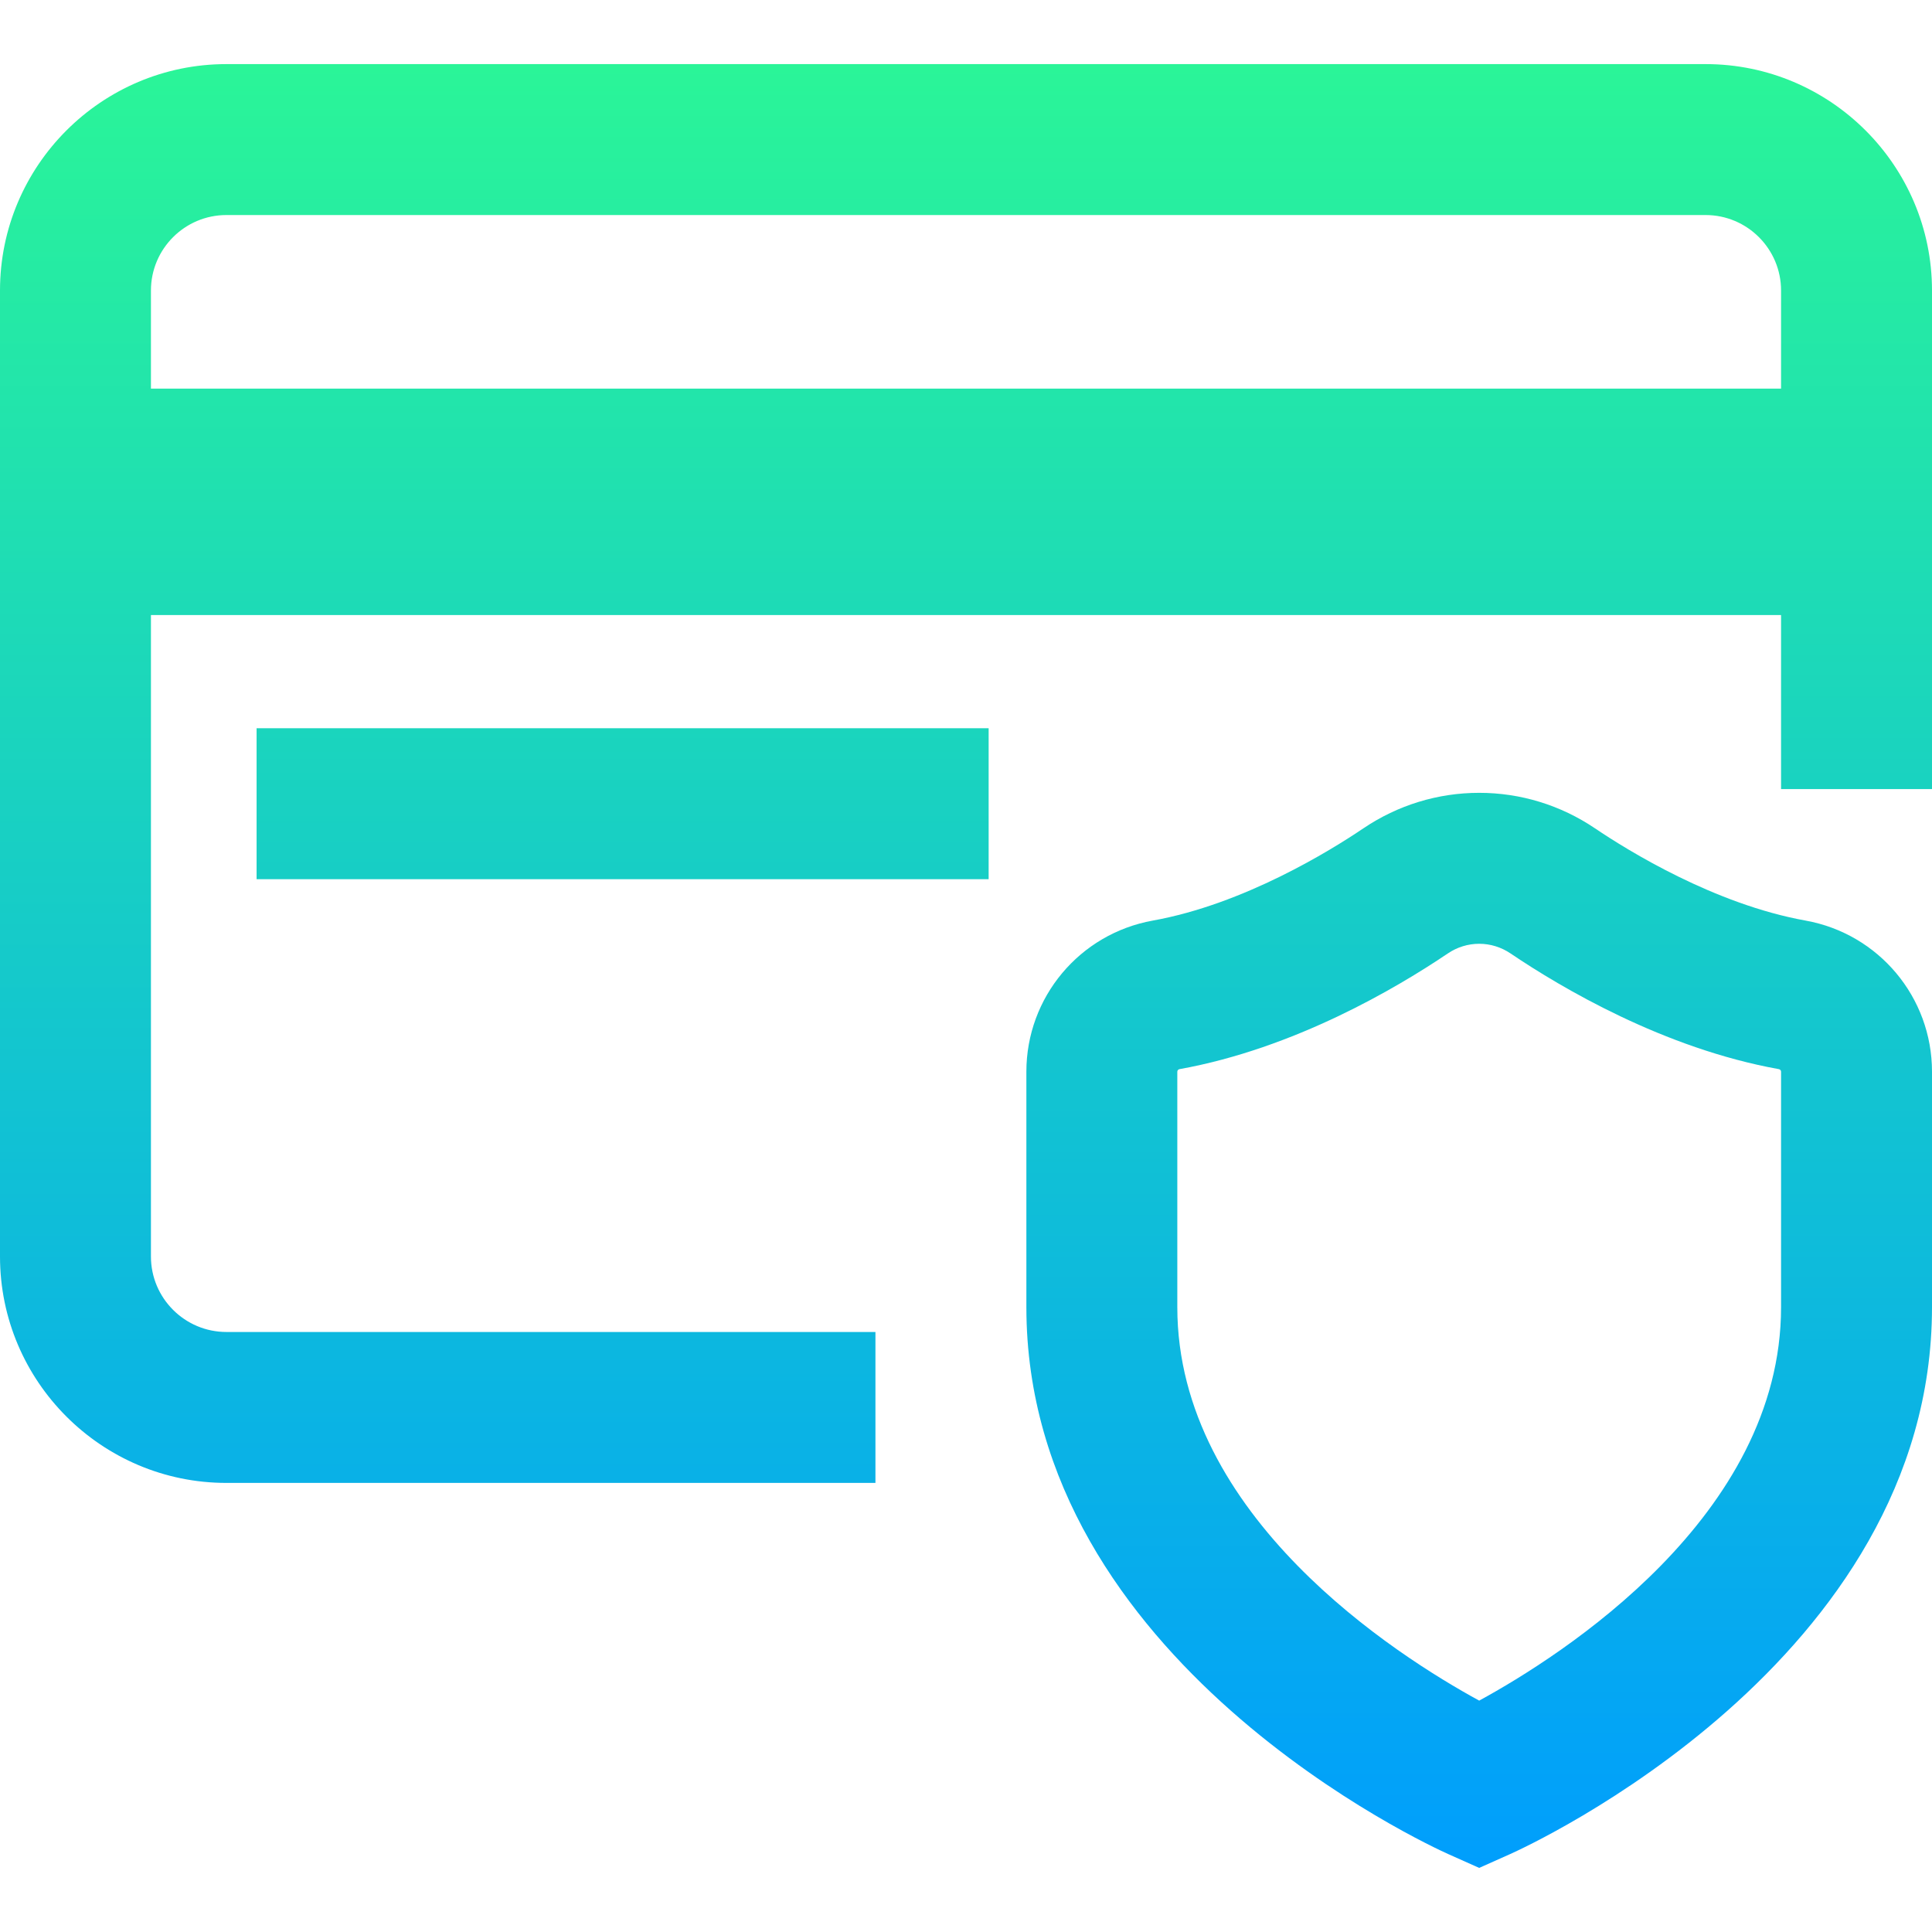
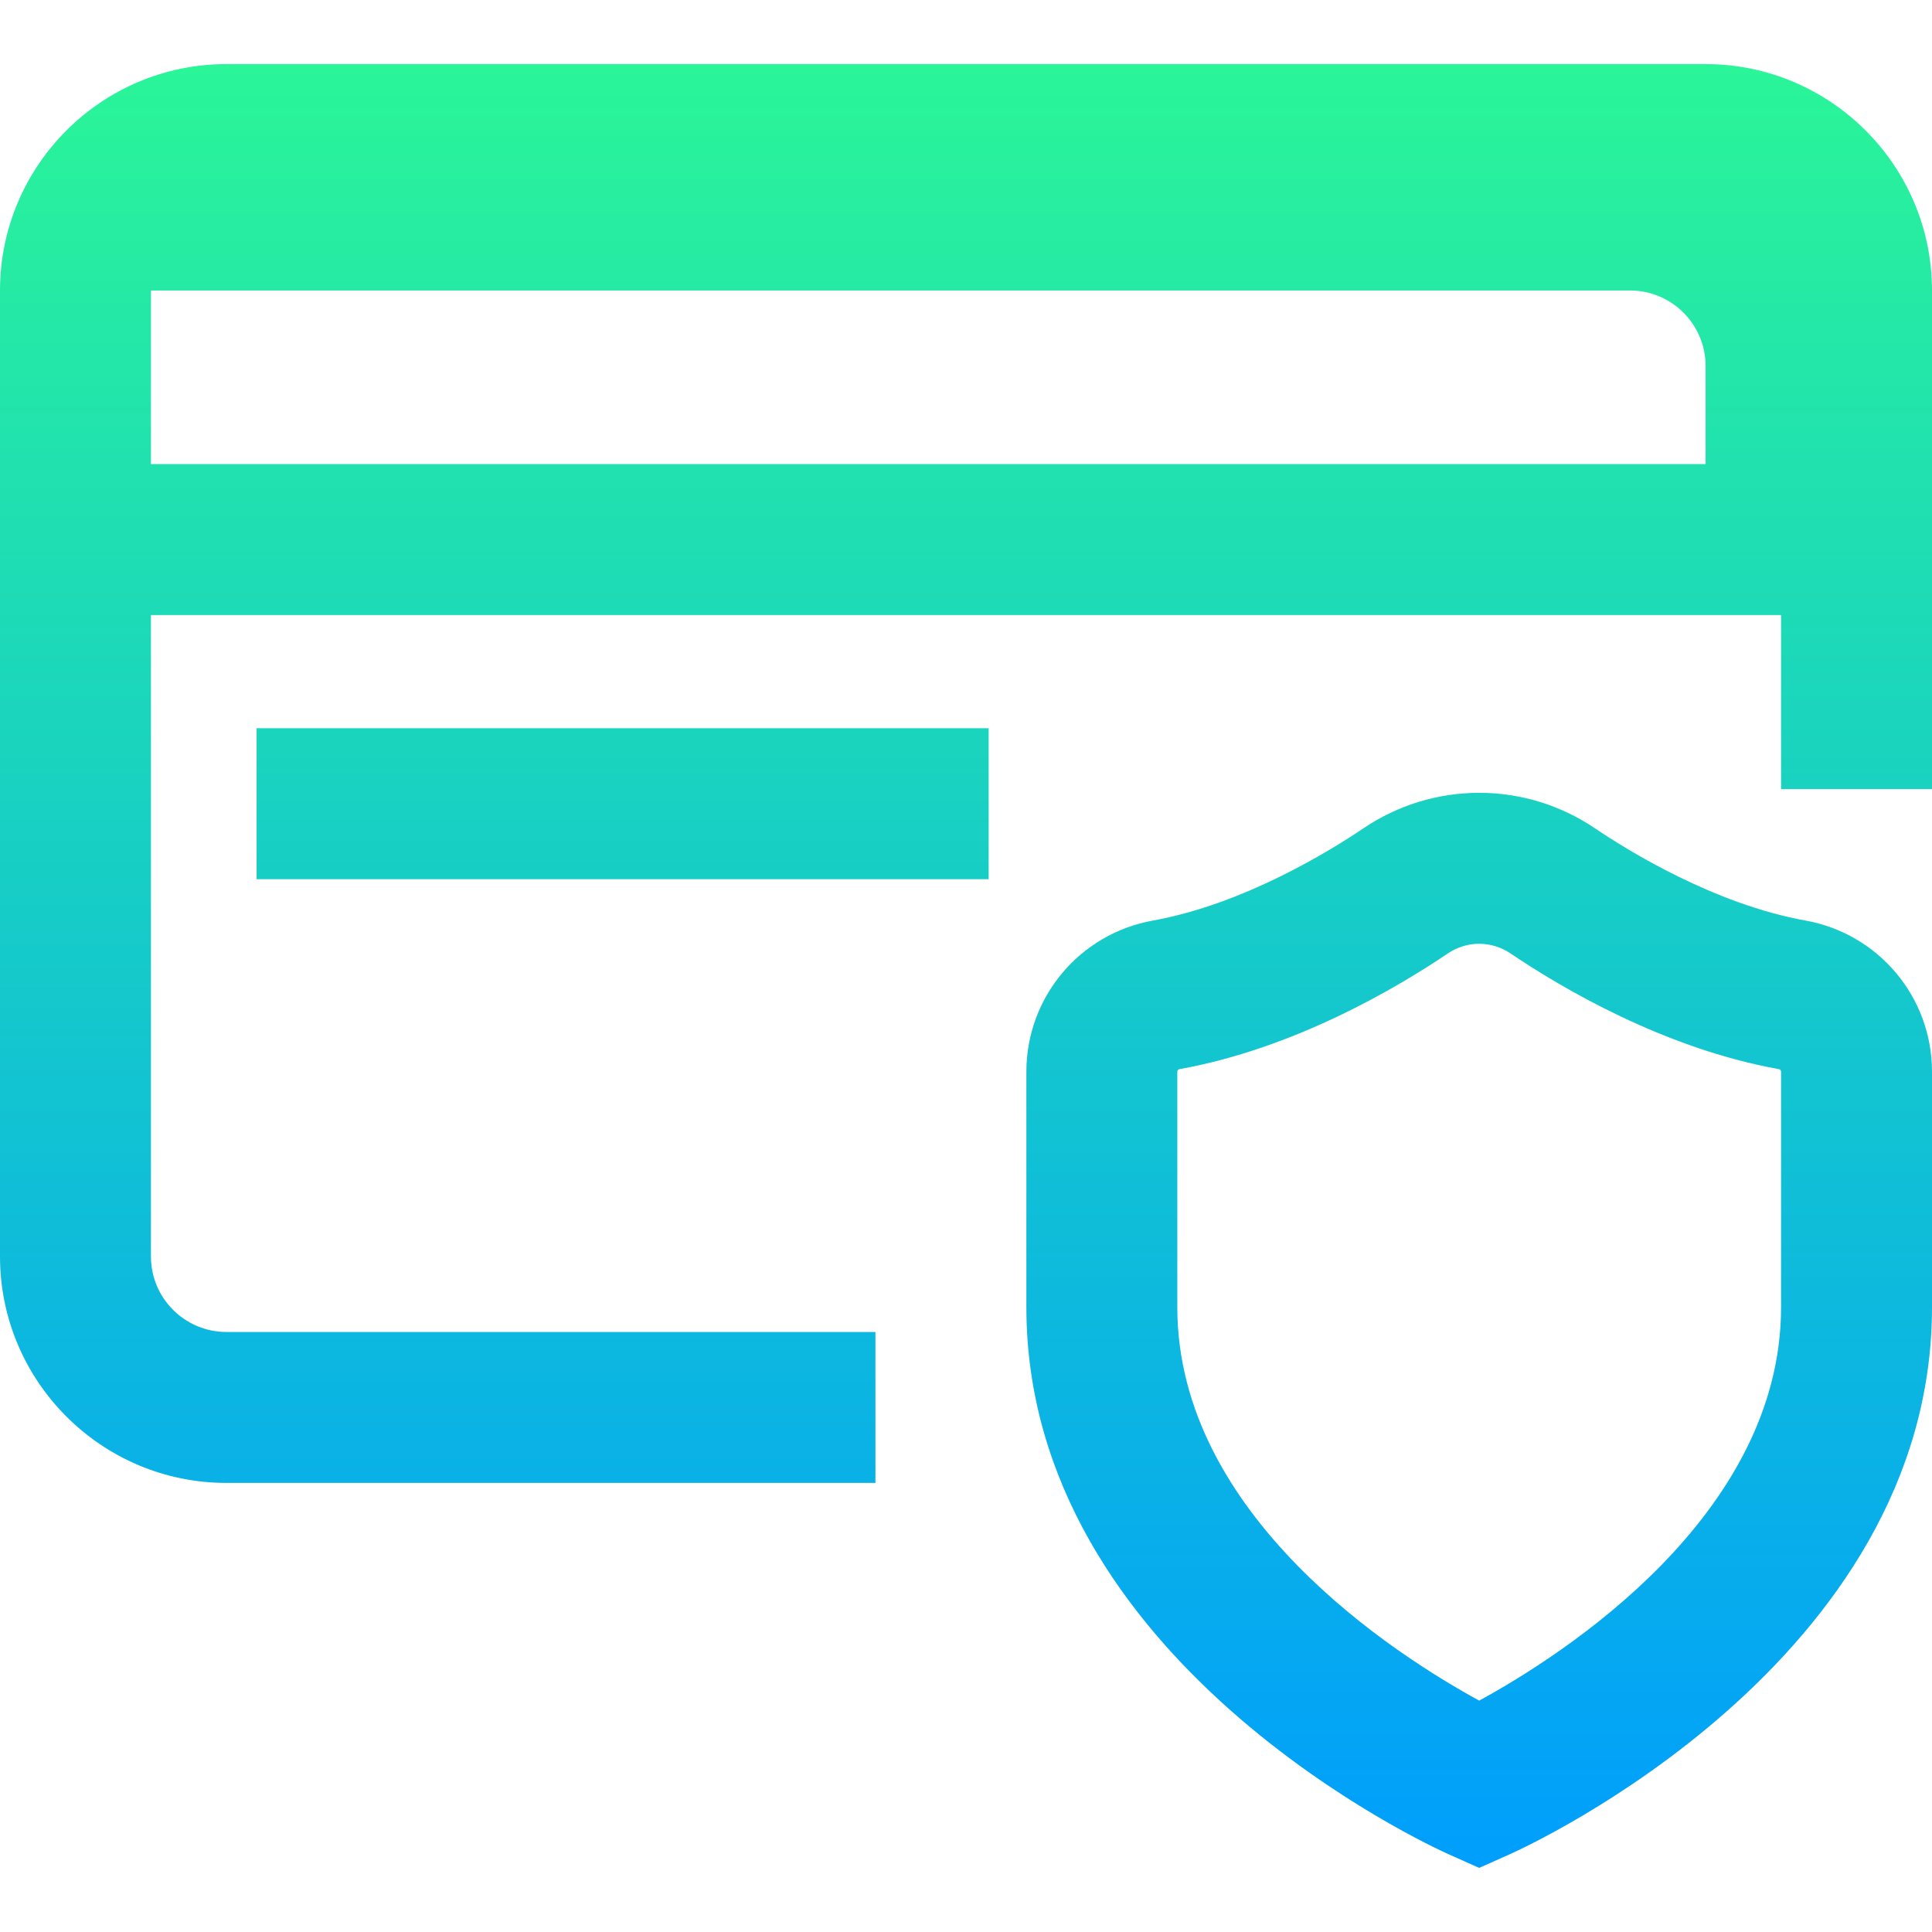
<svg xmlns="http://www.w3.org/2000/svg" version="1.1" id="Capa_1" x="0px" y="0px" viewBox="0 0 512 512" style="enable-background:new 0 0 512 512;" xml:space="preserve">
  <linearGradient id="SVGID_1_" gradientUnits="userSpaceOnUse" x1="256" y1="497.012" x2="256" y2="18.988" gradientTransform="matrix(1 0 0 -1 0 514)">
    <stop offset="0" style="stop-color:#2AF598" />
    <stop offset="1" style="stop-color:#009EFD" />
  </linearGradient>
-   <path style="fill:url(#SVGID_1_);" d="M452,16.988H60c-33.084,0-60,26.916-60,60v256c0,33.084,26.916,60,60,60h172v-40H60  c-11.028,0-20-8.972-20-20v-170h432v46.122h40V76.988C512,43.904,485.084,16.988,452,16.988z M40,102.988v-26  c0-11.028,8.972-20,20-20h392c11.028,0,20,8.972,20,20v26H40z M68,192.988h194v40H68V192.988z M478.485,243.961L478.485,243.961  c-24.106-4.333-47.046-18.533-55.79-24.438c-9.121-6.159-19.735-9.414-30.695-9.414s-21.574,3.255-30.696,9.414  c-8.743,5.904-31.683,20.104-55.789,24.438C286.095,247.455,272,264.299,272,284.015v62.396  c0,93.954,107.28,142.923,111.848,144.961l8.152,3.64l8.152-3.64C404.72,489.334,512,440.366,512,346.412v-62.396  C512,264.299,497.905,247.455,478.485,243.961z M472,346.412c0,55.424-58.155,92.354-79.998,104.268  C370.129,438.75,312,401.824,312,346.412v-62.396c0-0.34,0.245-0.622,0.594-0.685c30.468-5.478,57.621-21.559,71.094-30.656  c2.485-1.678,5.359-2.564,8.313-2.564s5.827,0.887,8.312,2.564c13.474,9.098,40.627,25.179,71.095,30.656  c0.35,0.063,0.594,0.345,0.594,0.685v62.396H472z" />
+   <path style="fill:url(#SVGID_1_);" d="M452,16.988H60c-33.084,0-60,26.916-60,60v256c0,33.084,26.916,60,60,60h172v-40H60  c-11.028,0-20-8.972-20-20v-170h432v46.122h40V76.988C512,43.904,485.084,16.988,452,16.988z M40,102.988v-26  h392c11.028,0,20,8.972,20,20v26H40z M68,192.988h194v40H68V192.988z M478.485,243.961L478.485,243.961  c-24.106-4.333-47.046-18.533-55.79-24.438c-9.121-6.159-19.735-9.414-30.695-9.414s-21.574,3.255-30.696,9.414  c-8.743,5.904-31.683,20.104-55.789,24.438C286.095,247.455,272,264.299,272,284.015v62.396  c0,93.954,107.28,142.923,111.848,144.961l8.152,3.64l8.152-3.64C404.72,489.334,512,440.366,512,346.412v-62.396  C512,264.299,497.905,247.455,478.485,243.961z M472,346.412c0,55.424-58.155,92.354-79.998,104.268  C370.129,438.75,312,401.824,312,346.412v-62.396c0-0.34,0.245-0.622,0.594-0.685c30.468-5.478,57.621-21.559,71.094-30.656  c2.485-1.678,5.359-2.564,8.313-2.564s5.827,0.887,8.312,2.564c13.474,9.098,40.627,25.179,71.095,30.656  c0.35,0.063,0.594,0.345,0.594,0.685v62.396H472z" />
  <g>
</g>
  <g>
</g>
  <g>
</g>
  <g>
</g>
  <g>
</g>
  <g>
</g>
  <g>
</g>
  <g>
</g>
  <g>
</g>
  <g>
</g>
  <g>
</g>
  <g>
</g>
  <g>
</g>
  <g>
</g>
  <g>
</g>
</svg>